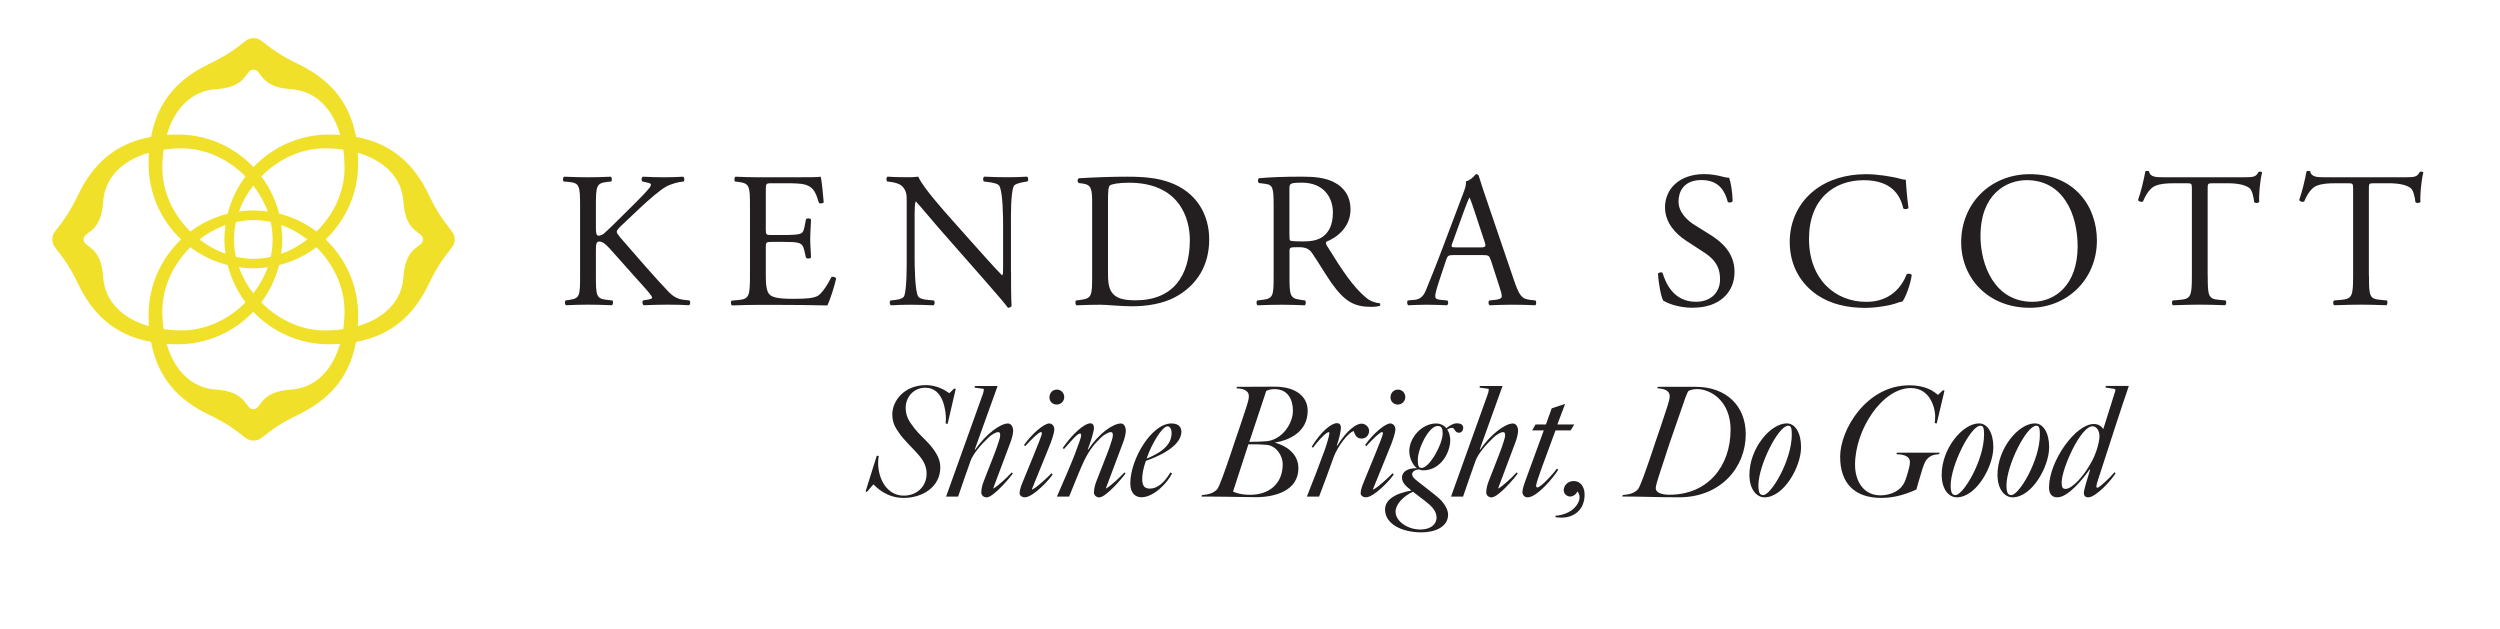
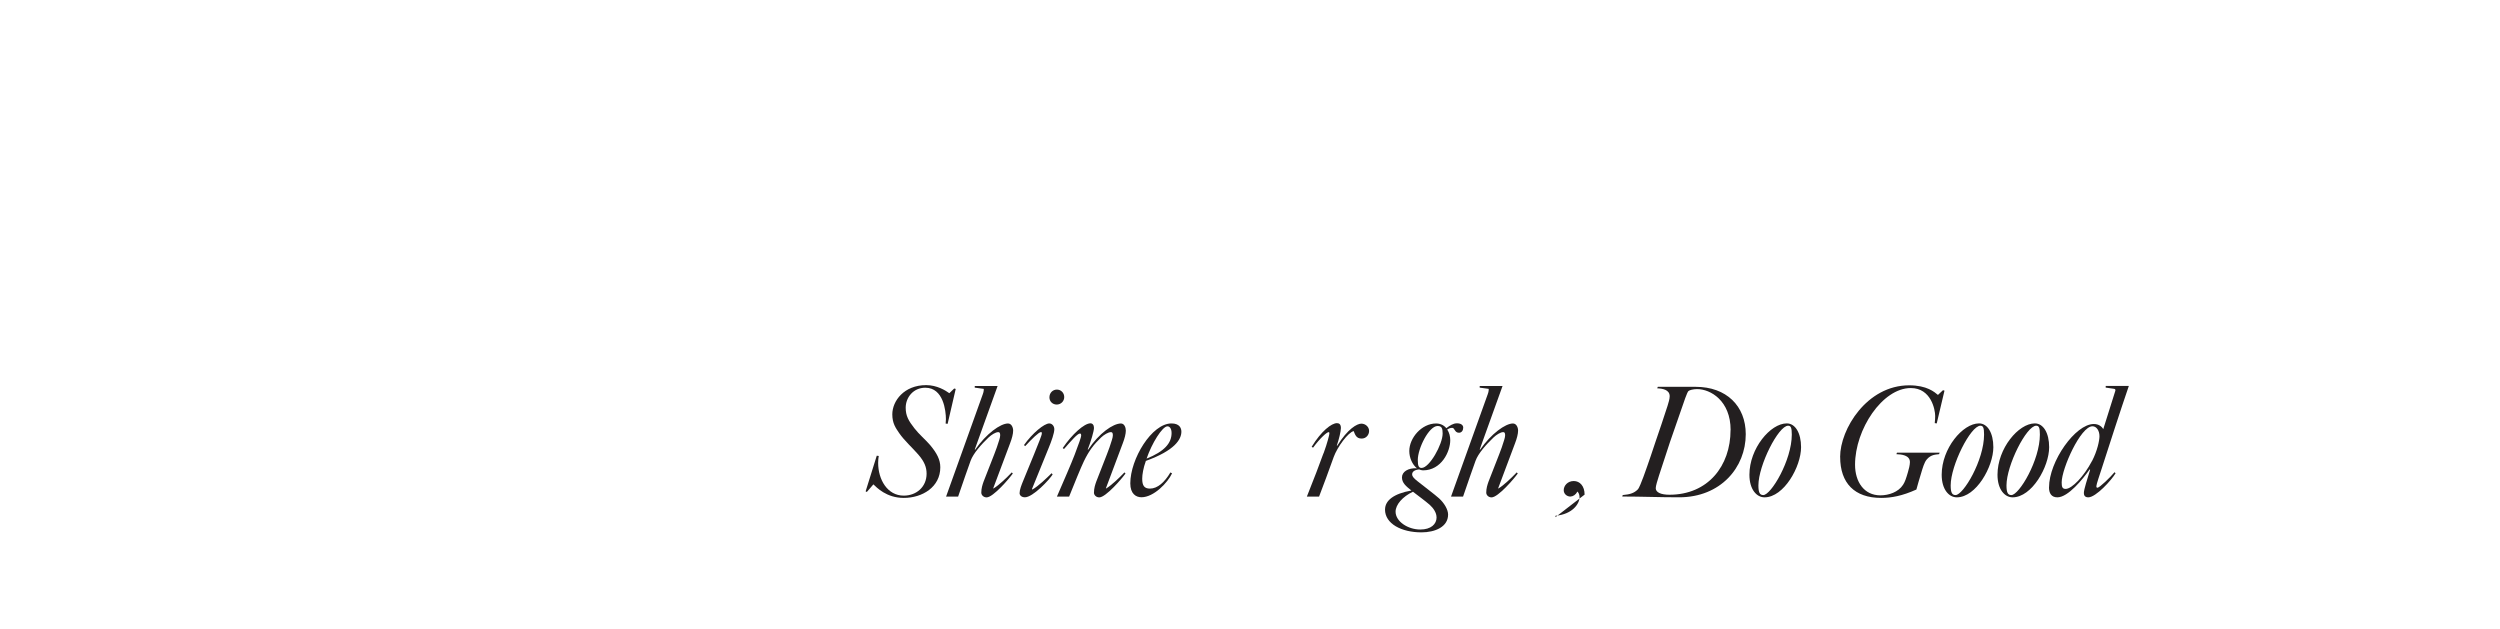
<svg xmlns="http://www.w3.org/2000/svg" id="a" viewBox="0 0 614.62 154.73">
  <defs>
    <style>.e{fill:none;}.f{fill:#f1e029;}.g{fill:#231f20;}.h{clip-path:url(#c);}.i{clip-path:url(#d);}</style>
    <clipPath id="c">
      <rect class="e" x="12.85" y="9.38" width="582.95" height="98.93" />
    </clipPath>
    <clipPath id="d">
-       <rect class="e" x="12.85" y="9.38" width="582.95" height="98.93" />
-     </clipPath>
+       </clipPath>
  </defs>
  <g id="b">
    <g class="h">
      <g class="i">
        <path class="f" d="M105.38,47.8c-3.4-7.06-8.64-12.45-17.85-14.16-1.7-9.21-7.09-14.45-14.15-17.86-8.65-4.17-8.56-6.4-11.04-6.4s-2.4,2.23-11.05,6.4c-7.06,3.41-12.45,8.65-14.15,17.86-9.23,1.7-14.47,7.09-17.88,14.16-4.17,8.65-6.4,8.56-6.4,11.05s2.23,2.4,6.4,11.05c3.41,7.07,8.65,12.46,17.88,14.16,1.7,9.21,7.09,14.45,14.15,17.86,8.65,4.17,8.56,6.4,11.05,6.4s2.4-2.23,11.04-6.4c7.06-3.41,12.45-8.65,14.15-17.86,9.21-1.7,14.45-7.09,17.85-14.16,4.17-8.65,6.4-8.56,6.4-11.05s-2.23-2.39-6.4-11.05M53.08,21.93c7.88-.49,7.17-4.82,9.21-4.82h.07c2.04,0,1.34,4.33,9.22,4.82,5.86,.37,10.17,4.64,12.06,11.23-.87-.06-1.77-.09-2.7-.09-7.34,0-13.94,3.08-18.62,8-4.69-4.92-11.29-8-18.62-8-.93,0-1.81,.03-2.68,.09,1.9-6.59,6.2-10.86,12.06-11.23m31.63,19.34c0,5.89-2.71,11.51-6.89,15.64-2.7-2.04-5.81-3.55-9.2-4.39-.84-3.37-2.35-6.47-4.38-9.16,4.13-4.19,9.76-6.9,15.65-6.9,1.58,0,3.07,.12,4.5,.32,.2,1.43,.31,2.93,.31,4.5m0,35.14c0,1.57-.11,3.07-.32,4.5-1.43,.2-2.93,.32-4.5,.32-5.89,0-11.52-2.71-15.65-6.9,2.03-2.7,3.54-5.8,4.38-9.17,3.38-.84,6.49-2.35,9.19-4.39,4.18,4.13,6.89,9.75,6.89,15.64m-44.77,0c0-5.89,2.71-11.51,6.89-15.64,2.7,2.03,5.8,3.54,9.17,4.38,.85,3.37,2.35,6.48,4.38,9.17-4.13,4.19-9.76,6.9-15.65,6.9-1.57,0-3.05-.11-4.48-.31-.2-1.43-.32-2.93-.32-4.5m0-35.14c0-1.57,.12-3.07,.31-4.5,1.43-.2,2.91-.31,4.48-.31,5.89,0,11.52,2.72,15.65,6.9-2.03,2.7-3.53,5.8-4.38,9.17-3.37,.85-6.47,2.35-9.17,4.39-4.18-4.13-6.89-9.76-6.89-15.64m27.11,17.51v.14c0,1.43-.16,2.84-.47,4.22-1.37,.3-2.77,.46-4.2,.46h-.13c-1.43,0-2.84-.16-4.23-.47-.3-1.38-.46-2.79-.46-4.21v-.14c0-1.43,.16-2.84,.47-4.22,1.38-.3,2.79-.47,4.22-.47h.13c1.42,0,2.83,.16,4.2,.46,.3,1.38,.47,2.79,.47,4.22m-4.69-7.06h-.08c-1.19,0-2.35,.11-3.5,.27,.82-2.29,2.02-4.45,3.53-6.39,1.5,1.94,2.71,4.1,3.53,6.39-1.14-.15-2.3-.26-3.47-.26m-6.9,3.59c-.16,1.14-.27,2.31-.27,3.49v.08c0,1.19,.11,2.35,.27,3.49-2.29-.82-4.45-2.03-6.4-3.53,1.94-1.51,4.1-2.71,6.4-3.53m3.32,10.38c1.15,.16,2.31,.27,3.5,.27h.08c1.18,0,2.34-.11,3.47-.26-.82,2.3-2.02,4.45-3.53,6.4-1.51-1.95-2.71-4.1-3.53-6.4m10.38-3.31c.16-1.15,.27-2.31,.27-3.5v-.08c0-1.19-.11-2.35-.27-3.51,2.31,.82,4.48,2.03,6.43,3.54-1.95,1.51-4.12,2.73-6.43,3.54m-43.76,5.71c-.49-7.87-4.82-7.17-4.82-9.21v-.07c0-2.04,4.33-1.34,4.82-9.22,.37-5.87,4.65-10.17,11.24-12.06-.06,.87-.09,1.76-.09,2.7,0,7.33,3.08,13.93,8,18.62-4.92,4.69-8,11.29-8,18.62,0,.94,.04,1.83,.09,2.7-6.59-1.89-10.87-6.2-11.24-12.07m46.17,27.66c-7.88,.49-7.18,4.82-9.22,4.82h-.07c-2.04,0-1.34-4.33-9.21-4.82-5.86-.37-10.16-4.64-12.06-11.22,.86,.06,1.75,.09,2.67,.09,7.33,0,13.93-3.08,18.62-8,4.68,4.92,11.28,8,18.62,8,.93,0,1.83-.04,2.7-.09-1.89,6.58-6.2,10.86-12.06,11.22m32.47-36.87c0,2.04-4.33,1.34-4.82,9.21-.37,5.86-4.64,10.17-11.22,12.06,.06-.87,.09-1.76,.09-2.7,0-7.33-3.08-13.93-8-18.62,4.92-4.69,8-11.28,8-18.62,0-.93-.04-1.82-.09-2.69,6.58,1.89,10.85,6.2,11.22,12.05,.49,7.88,4.82,7.18,4.82,9.22v.07Z" />
        <path class="g" d="M142.61,50.7c0-4.98-.09-5.74-2.85-5.98l-1.18-.1c-.29-.19-.19-1.04,.09-1.18,2.33,.09,3.85,.14,5.98,.14,1.85,0,3.47-.05,5.51-.14,.28,.14,.38,1,.09,1.18l-.9,.1c-2.75,.28-2.85,1-2.85,5.98v5.46c0,.9,.1,1.8,.62,1.8,.42,0,1-.28,1.33-.52,.67-.57,1.9-1.8,2.42-2.28l5.13-5.08c.9-.85,3.23-3.28,3.7-3.94,.24-.33,.33-.57,.33-.76s-.19-.33-.81-.47l-1.28-.29c-.33-.33-.28-.95,.1-1.18,1.66,.09,3.56,.14,5.22,.14s3.27-.05,4.7-.14c.34,.24,.38,.9,.1,1.18-1.24,.1-3.09,.57-4.42,1.33s-3.99,2.99-6.65,5.51l-4.27,4.04c-.66,.66-1.09,1.09-1.09,1.47,0,.33,.28,.71,.9,1.47,4.51,5.17,8.17,9.45,11.87,13.34,1.14,1.14,2.18,1.76,3.8,1.94l1.28,.14c.33,.24,.24,1.04-.09,1.18-1.24-.09-3.09-.14-5.32-.14-1.95,0-3.61,.05-5.79,.14-.34-.09-.48-.9-.19-1.18l1.09-.19c.67-.1,1.14-.24,1.14-.48,0-.28-.33-.67-.66-1.09-.9-1.14-2.14-2.42-3.94-4.46l-3.8-4.27c-2.71-3.04-3.47-3.99-4.61-3.99-.71,0-.81,.62-.81,2.28v6.13c0,4.98,.1,5.65,2.76,5.93l1.28,.14c.28,.19,.19,1.04-.09,1.18-2.33-.09-3.94-.14-5.79-.14-1.94,0-3.56,.05-5.51,.14-.28-.14-.38-.85-.1-1.18l.95-.14c2.52-.38,2.61-.95,2.61-5.93v-17.09Z" />
        <path class="g" d="M184.38,50.7c0-4.94-.09-5.65-2.9-5.98l-.76-.1c-.28-.19-.19-1.04,.09-1.18,2.04,.09,3.66,.14,5.6,.14h8.93c3.04,0,5.84,0,6.41-.14,.28,.81,.57,4.22,.76,6.31-.19,.28-.95,.38-1.19,.09-.71-2.23-1.14-3.89-3.61-4.51-1-.23-2.52-.28-4.6-.28h-3.42c-1.42,0-1.42,.09-1.42,1.9v9.5c0,1.33,.14,1.33,1.57,1.33h2.75c2,0,3.47-.09,4.04-.28s.9-.48,1.14-1.66l.38-1.94c.24-.29,1.04-.29,1.23,.05,0,1.14-.19,2.99-.19,4.8,0,1.71,.19,3.51,.19,4.56-.19,.33-1,.33-1.23,.05l-.43-1.85c-.19-.85-.52-1.57-1.47-1.8-.66-.19-1.8-.24-3.66-.24h-2.75c-1.42,0-1.57,.05-1.57,1.28v6.69c0,2.52,.14,4.13,.9,4.94,.57,.57,1.57,1.09,5.75,1.09,3.65,0,5.03-.19,6.08-.71,.85-.47,2.14-2.14,3.37-4.6,.33-.24,1-.09,1.19,.33-.33,1.66-1.52,5.32-2.14,6.6-4.27-.09-8.5-.14-12.73-.14h-4.27c-2.04,0-3.66,.05-6.46,.14-.28-.14-.38-.9-.09-1.18l1.57-.14c2.71-.24,2.94-.95,2.94-5.93v-17.09Z" />
        <path class="g" d="M248.56,66.84c0,1.42,0,7.07,.14,8.31-.09,.29-.38,.52-.9,.52-.57-.81-1.95-2.47-6.08-7.17l-11.01-12.53c-1.28-1.47-4.51-5.36-5.51-6.41h-.1c-.19,.57-.24,1.66-.24,3.09v10.35c0,2.23,.05,8.4,.85,9.83,.28,.52,1.23,.81,2.42,.9l1.47,.14c.29,.38,.24,.95-.09,1.19-2.14-.09-3.8-.14-5.55-.14-2,0-3.28,.05-4.94,.14-.33-.24-.38-.9-.1-1.19l1.28-.14c1.09-.14,1.85-.43,2.09-.95,.67-1.71,.62-7.5,.62-9.78v-13.72c0-1.33-.05-2.33-1.04-3.42-.66-.67-1.8-1-2.94-1.14l-.81-.1c-.28-.28-.28-1,.09-1.19,1.99,.14,4.51,.14,5.36,.14,.76,0,1.57-.05,2.19-.14,.95,2.42,6.55,8.69,8.12,10.45l4.61,5.18c3.28,3.66,5.6,6.31,7.83,8.59h.1c.19-.24,.19-1,.19-1.99v-10.16c0-2.23-.05-8.4-.95-9.83-.28-.43-1.04-.71-2.94-.95l-.81-.1c-.33-.28-.28-1.04,.09-1.19,2.18,.1,3.8,.14,5.6,.14,2.04,0,3.28-.05,4.89-.14,.38,.24,.38,.9,.09,1.19l-.67,.1c-1.52,.24-2.47,.62-2.66,1-.81,1.71-.71,7.6-.71,9.78v11.35Z" />
-         <path class="g" d="M268.5,49.75c0-3.32-.24-4.32-2.23-4.61l-1.05-.14c-.38-.23-.42-.99,.05-1.18,4.04-.24,7.88-.38,11.92-.38s7.36,.29,10.45,1.43c6.41,2.33,9.64,7.74,9.64,14s-2.9,11.21-8.31,14.15c-3.09,1.66-6.98,2.28-10.64,2.28-3.04,0-6.08-.38-7.74-.38-1.99,0-3.7,.05-5.94,.14-.28-.14-.38-.9-.09-1.19l1.09-.14c2.75-.38,2.85-.95,2.85-5.93v-18.04Zm3.89,16.95c0,2.52,.14,4.03,.95,5.18,1.04,1.47,2.85,1.95,5.84,1.95,9.21,0,13.34-6.03,13.34-14.86,0-5.22-2.52-14.05-14.95-14.05-2.8,0-4.32,.38-4.7,.67-.38,.28-.47,1.47-.47,3.61v17.52Z" />
        <path class="g" d="M313.12,50.75c0-4.51-.14-5.32-2.09-5.56l-1.52-.19c-.33-.23-.33-.99,.05-1.19,2.66-.24,5.94-.38,10.59-.38,2.94,0,5.74,.24,7.93,1.43,2.28,1.18,3.94,3.32,3.94,6.64,0,4.51-3.56,6.98-5.94,7.93-.24,.28,0,.76,.24,1.14,3.8,6.13,6.32,9.92,9.54,12.63,.81,.71,2,1.23,3.28,1.33,.24,.1,.28,.48,.05,.67-.42,.14-1.18,.24-2.09,.24-4.04,0-6.46-1.18-9.83-5.98-1.24-1.76-3.18-5.03-4.65-7.17-.71-1.04-1.47-1.52-3.37-1.52-2.14,0-2.23,.05-2.23,1.04v5.98c0,4.98,.1,5.56,2.85,5.94l.99,.14c.28,.24,.19,1.04-.09,1.19-2.14-.09-3.75-.14-5.65-.14-2,0-3.7,.05-5.94,.14-.28-.14-.38-.85-.09-1.19l1.18-.14c2.76-.33,2.85-.95,2.85-5.94v-17.04Zm3.89,6.79c0,.85,0,1.38,.14,1.57,.14,.14,.85,.24,3.27,.24,1.71,0,3.51-.19,4.89-1.24,1.29-1,2.38-2.66,2.38-5.89,0-3.75-2.33-7.31-7.6-7.31-2.94,0-3.09,.19-3.09,1.52v11.11Z" />
        <path class="g" d="M366.47,63.9c-.33-1.04-.52-1.19-1.95-1.19h-7.17c-1.19,0-1.47,.14-1.8,1.14l-1.66,4.98c-.71,2.14-1.04,3.42-1.04,3.94,0,.57,.24,.85,1.38,.95l1.57,.14c.33,.24,.33,1-.09,1.19-1.24-.09-2.71-.09-4.94-.14-1.57,0-3.28,.09-4.56,.14-.28-.19-.38-.95-.09-1.19l1.57-.14c1.14-.09,2.19-.62,2.85-2.33,.86-2.18,2.18-5.27,4.18-10.59l4.84-12.82c.67-1.71,.95-2.61,.81-3.37,1.14-.33,1.95-1.18,2.47-1.8,.28,0,.62,.09,.71,.42,.62,2.09,1.38,4.27,2.09,6.37l6.5,19.09c1.38,4.08,1.99,4.79,4.04,5.03l1.28,.14c.33,.24,.24,1,0,1.19-1.94-.09-3.61-.14-5.74-.14-2.28,0-4.08,.09-5.46,.14-.38-.19-.43-.95-.09-1.19l1.38-.14c1-.09,1.66-.38,1.66-.85,0-.52-.24-1.38-.62-2.52l-2.09-6.46Zm-9.4-4.22c-.38,1.09-.33,1.14,1,1.14h5.84c1.38,0,1.47-.19,1.05-1.47l-2.56-7.74c-.38-1.14-.81-2.42-1.09-2.99h-.09c-.14,.24-.62,1.38-1.14,2.8l-2.99,8.26Z" />
        <path class="g" d="M416.31,75.67c-3.99,0-6.51-1.24-7.41-1.76-.57-1.05-1.19-4.42-1.28-6.65,.24-.33,.95-.43,1.14-.14,.71,2.42,2.66,7.07,8.17,7.07,3.99,0,5.94-2.61,5.94-5.46,0-2.09-.43-4.42-3.89-6.65l-4.51-2.94c-2.37-1.57-5.13-4.27-5.13-8.17,0-4.51,3.51-8.17,9.69-8.17,1.47,0,3.18,.28,4.42,.62,.62,.19,1.28,.28,1.66,.28,.42,1.14,.85,3.8,.85,5.79-.19,.28-.95,.43-1.19,.14-.62-2.28-1.9-5.37-6.46-5.37s-5.65,3.09-5.65,5.27c0,2.75,2.28,4.75,4.04,5.84l3.8,2.37c2.99,1.85,5.93,4.6,5.93,9.11,0,5.22-3.94,8.79-10.11,8.79" />
        <path class="g" d="M445.98,46.85c3.46-2.71,7.88-4.03,12.82-4.03,2.56,0,6.17,.52,8.4,1.14,.57,.14,.9,.24,1.33,.19,.05,1.09,.28,4.08,.66,6.98-.24,.33-.95,.38-1.28,.1-.71-3.23-2.85-6.93-9.73-6.93-7.27,0-13.44,4.61-13.44,14.43s6.31,15.48,14.1,15.48c6.12,0,8.83-3.99,9.92-6.79,.33-.24,1.04-.14,1.24,.19-.33,2.47-1.57,5.6-2.28,6.51-.57,.09-1.14,.28-1.66,.48-1.04,.38-4.46,1.09-7.5,1.09-4.28,0-8.36-.85-11.82-3.18-3.8-2.61-6.74-6.93-6.74-13.06,0-5.27,2.37-9.78,5.98-12.58" />
        <path class="g" d="M482.15,59.58c0-9.49,7.12-16.76,16.9-16.76,10.97,0,16.47,7.93,16.47,16.28,0,9.59-7.31,16.57-16.47,16.57-10.54,0-16.9-7.55-16.9-16.1m28.63,1c0-7.83-3.47-16.28-12.53-16.28-4.94,0-11.35,3.37-11.35,13.77,0,7.03,3.42,16.14,12.77,16.14,5.7,0,11.11-4.27,11.11-13.63" />
        <path class="g" d="M542.77,67.79c0,4.98,.1,5.7,2.85,5.93l1.52,.14c.28,.19,.19,1.04-.1,1.18-2.71-.09-4.32-.14-6.22-.14s-3.56,.05-6.6,.14c-.28-.14-.38-.95,0-1.18l1.71-.14c2.7-.24,2.94-.95,2.94-5.93v-21.22c0-1.47,0-1.52-1.42-1.52h-2.61c-2.04,0-4.65,.09-5.84,1.18-1.14,1.05-1.61,2.09-2.14,3.28-.38,.28-1.04,.05-1.23-.33,.76-2.14,1.47-5.18,1.8-7.07,.14-.1,.76-.14,.9,0,.28,1.52,1.85,1.47,4.03,1.47h19.23c2.57,0,2.99-.09,3.7-1.33,.24-.1,.76-.05,.85,.14-.52,1.94-.85,5.79-.71,7.22-.19,.38-1,.38-1.24,.09-.14-1.19-.47-2.94-1.18-3.47-1.09-.81-2.9-1.18-5.51-1.18h-3.37c-1.42,0-1.38,.05-1.38,1.61v21.13Z" />
        <path class="g" d="M582.41,67.79c0,4.98,.09,5.7,2.85,5.93l1.52,.14c.28,.19,.19,1.04-.1,1.18-2.71-.09-4.32-.14-6.22-.14s-3.56,.05-6.6,.14c-.28-.14-.38-.95,0-1.18l1.71-.14c2.7-.24,2.94-.95,2.94-5.93v-21.22c0-1.47,0-1.52-1.43-1.52h-2.61c-2.04,0-4.65,.09-5.84,1.18-1.14,1.05-1.61,2.09-2.14,3.28-.38,.28-1.04,.05-1.24-.33,.76-2.14,1.47-5.18,1.81-7.07,.14-.1,.76-.14,.9,0,.28,1.52,1.85,1.47,4.03,1.47h19.23c2.56,0,2.99-.09,3.7-1.33,.24-.1,.76-.05,.86,.14-.52,1.94-.86,5.79-.71,7.22-.19,.38-1,.38-1.24,.09-.14-1.19-.48-2.94-1.19-3.47-1.09-.81-2.9-1.18-5.51-1.18h-3.37c-1.43,0-1.38,.05-1.38,1.61v21.13Z" />
      </g>
    </g>
  </g>
  <g>
    <path class="g" d="M214.72,119.08l-1.61,1.87-.3-.15,2.74-8.77,.49,.07c-.08,.41-.15,1.05-.15,1.69,0,4.12,2.28,8.06,6.29,8.06,3.11,0,5.62-2.14,5.62-5.4,0-1.61-.56-3-2.06-4.72-1.39-1.61-3.41-3.41-4.68-5.25-.86-1.27-1.69-2.4-1.69-4.61,0-3.3,2.89-7.19,8.32-7.19,2.66,0,4.76,1.31,5.7,1.99l1.2-1.16,.37,.11-1.99,8.58-.49-.07c.04-.37,.07-.71,.07-1.05,0-2.06-.6-7.76-5.06-7.76-3,0-4.83,2.44-4.83,4.91,0,2.02,.71,3.22,2.14,5.06,1.12,1.46,2.7,2.77,3.86,4.12,1.69,2.02,2.51,3.63,2.51,5.47,0,4.87-4.42,7.53-8.99,7.53-4.27,0-6.67-2.59-7.46-3.33Z" />
    <path class="g" d="M241.25,121.11c0-1.09,.3-1.95,.56-2.7,.64-1.72,2.81-7.08,3.26-8.43,.45-1.39,.82-2.36,.82-2.92,0-.45-.04-.82-.49-.82-.64,0-1.65,.64-2.36,1.31-1.8,1.72-3.75,3.9-4.42,5.73-.49,1.31-1.95,5.55-3.07,8.81h-2.96l9.03-25.18c.23-.6,.26-1.09,.23-1.31l-2.21-.3v-.41h5.62l-5.62,15.62,.11,.04c2.7-3.93,6.22-6.44,8.06-6.44,.86,0,1.27,.97,1.27,1.76s-.3,1.95-.75,3.11l-4.16,11.09h.11c1.2-.71,3.15-2.55,4.46-3.93l.26,.26c-.79,1.16-4.83,5.88-6.44,5.88-.79,0-1.31-.6-1.31-1.16Z" />
    <path class="g" d="M250.66,121.26c0-.86,.49-2.06,.79-2.81,.67-1.72,2.06-4.95,2.81-6.86,1.09-2.74,1.87-4.57,1.87-5.02,0-.34-.04-.34-.23-.34-.49,0-2.17,1.61-3.86,3.45l-.3-.26c2.06-2.92,4.98-5.32,6.22-5.32,.64,0,1.24,.6,1.24,1.42,0,.94-.67,2.88-1.42,4.68l-4.08,10.04,.11,.11c1.42-.79,3.63-2.92,4.72-4.01l.26,.3c-.75,1.24-4.83,5.62-6.82,5.62-.86,0-1.31-.52-1.31-1.01Zm7.34-23.57c0-1.12,.82-1.91,1.84-1.91s1.8,.82,1.8,1.84-.83,1.84-1.84,1.84-1.8-.75-1.8-1.76Z" />
    <path class="g" d="M268.95,121.11c0-1.09,.3-1.95,.56-2.7,.64-1.72,2.81-7.08,3.26-8.43,.45-1.39,.82-2.36,.82-2.92,0-.45-.04-.82-.49-.82-.64,0-1.69,.64-2.4,1.31-1.8,1.72-3,3.3-4.23,5.85-.71,1.46-2.4,5.62-3.63,8.69h-3c1.76-4.08,3.45-7.91,4.35-10.27,1.05-2.74,1.61-4.38,1.61-4.68,0-.37-.04-.56-.3-.56-.6,0-2.06,1.69-3.93,3.82l-.3-.26c2.28-3.37,5.28-6.07,6.82-6.07,.49,0,.86,.41,.86,1.12,0,.79-.75,3.33-1.54,5.32l.11,.04c2.66-4.05,6.14-6.44,8.06-6.44,.82,0,1.2,.97,1.2,1.76s-.3,1.95-.75,3.11l-4.16,11.09h.11c1.2-.71,3.15-2.55,4.46-3.93l.26,.26c-.79,1.16-4.83,5.88-6.45,5.88-.79,0-1.31-.6-1.31-1.16Z" />
    <path class="g" d="M277.88,118.86c0-6.03,5.28-14.76,10.12-14.76,1.99,0,2.44,1.16,2.44,2.02,0,1.87-1.57,4.61-8.73,7.19-.64,1.76-.9,3.37-.9,4.38,0,1.72,.52,2.43,1.91,2.43,1.87,0,3.6-1.57,5.02-3.97l.41,.22c-1.05,2.25-4.46,5.88-7.53,5.88-1.35,0-2.74-.86-2.74-3.41Zm10.15-12.4c0-1.12-.49-1.65-1.01-1.65-1.27,0-3.86,4.2-5.13,7.94,4.35-1.76,6.14-3.78,6.14-6.29Z" />
-     <path class="g" d="M295.38,122.08l.11-.37c1.91-.15,2.88-.56,3.71-1.39,.34-.34,.94-1.91,1.39-3.11,1.2-3.26,2.59-7.46,2.92-8.47,1.12-3.26,1.95-5.7,3-8.96,.23-.71,.52-1.69,.52-2.36,0-1.65-1.84-1.91-3.07-1.95l.15-.37c2.32,0,6.59-.04,9.29-.04,5.13,0,8.09,2.4,8.09,5.92,0,5.21-4.53,7.27-8.09,7.83,2.55,.68,5.81,2.55,5.81,6.3,0,5.43-5.55,7.12-10.45,7.12-2.44,0-7.42-.15-13.38-.15Zm19.97-7.94c0-2.17-1.61-4.53-3.86-4.76-1.61-.15-2.92-.15-4.57-.15l-3.78,11.62c.82,.37,1.99,.79,4.27,.79,4.65,0,7.94-2.77,7.94-7.49Zm-4.05-5.66c3.86-.3,6.56-4.31,6.56-7.49,0-2.59-1.12-5.32-4.5-5.32-.82,0-1.54,.15-2.06,.45l-4.16,12.51c1.65,0,3.22-.08,4.16-.15Z" />
    <path class="g" d="M325.4,111.44c.97-2.66,1.42-4.57,1.42-4.83s0-.37-.19-.37c-.41,0-1.99,1.35-3.82,3.82l-.34-.22c2.36-3.86,4.87-5.81,6.22-5.81,.56,0,.97,.3,.97,1.2,0,.79-.52,2.96-1.01,4.31l.11,.04c2.59-4.2,4.91-5.43,5.92-5.43s1.91,.79,1.91,1.8c0,.94-.71,1.87-1.84,1.87-1.35,0-1.61-1.01-1.95-1.84-1.35,.3-4.01,3.9-4.91,6.37-1.42,3.9-2.4,6.67-3.6,9.74h-3c1.65-4.08,3.26-8.36,4.08-10.64Z" />
-     <path class="g" d="M334.51,121.26c0-.86,.49-2.06,.79-2.81,.67-1.72,2.06-4.95,2.81-6.86,1.09-2.74,1.87-4.57,1.87-5.02,0-.34-.04-.34-.23-.34-.49,0-2.17,1.61-3.86,3.45l-.3-.26c2.06-2.92,4.98-5.32,6.22-5.32,.64,0,1.24,.6,1.24,1.42,0,.94-.67,2.88-1.42,4.68l-4.08,10.04,.11,.11c1.42-.79,3.63-2.92,4.72-4.01l.26,.3c-.75,1.24-4.83,5.62-6.82,5.62-.86,0-1.31-.52-1.31-1.01Zm7.34-23.57c0-1.12,.82-1.91,1.84-1.91s1.8,.82,1.8,1.84-.83,1.84-1.84,1.84-1.8-.75-1.8-1.76Z" />
    <path class="g" d="M340.51,125.27c0-2.21,2.1-3.9,6.48-4.68-1.27-1.01-2.32-1.84-2.32-3.22s1.5-2.36,3.67-2.25c-1.12-.9-1.87-2.59-1.87-4.23,0-3.22,3.03-6.78,6.59-6.78,1.01,0,1.91,.41,2.51,1.16,.9-.67,1.69-1.2,2.62-1.2,1.09,0,1.54,.52,1.54,1.05,0,.64-.34,1.27-1.05,1.27-1.09,0-1.01-1.2-1.65-1.2-.45,0-.75,.11-1.24,.41,.52,.75,.75,1.72,.75,2.62,0,2.81-2.17,7.42-6.71,7.42-.3,0-.67-.11-.94-.23-1.24,.11-1.72,.64-1.72,1.2,0,.6,.56,1.09,1.31,1.69,1.2,.97,4.35,3.34,5.32,4.23,1.2,1.09,2.21,2.7,2.21,3.97,0,3.03-3.18,4.38-6.56,4.38-4.87,0-8.95-2.1-8.95-5.62Zm12.66,1.91c0-1.12-.75-2.25-1.72-3.11-1.09-.94-2.81-2.21-4.08-3.18-2.55,1.2-4.27,3.18-4.27,4.91,0,2.4,3.03,4.38,6.07,4.38,2.62,0,4.01-1.31,4.01-3Zm1.5-20.61c0-1.27-.23-1.84-1.24-1.84-2.14,0-4.87,5.51-4.87,8.36,0,1.54,.26,1.95,.94,1.95,1.91,0,5.17-5.77,5.17-8.47Z" />
    <path class="g" d="M365.39,121.11c0-1.09,.3-1.95,.56-2.7,.64-1.72,2.81-7.08,3.26-8.43,.45-1.39,.82-2.36,.82-2.92,0-.45-.04-.82-.49-.82-.64,0-1.65,.64-2.36,1.31-1.8,1.72-3.75,3.9-4.42,5.73-.49,1.31-1.95,5.55-3.07,8.81h-2.96l9.03-25.18c.23-.6,.26-1.09,.23-1.31l-2.21-.3v-.41h5.62l-5.62,15.62,.11,.04c2.7-3.93,6.22-6.44,8.06-6.44,.86,0,1.27,.97,1.27,1.76s-.3,1.95-.75,3.11l-4.16,11.09h.11c1.2-.71,3.15-2.55,4.46-3.93l.26,.26c-.79,1.16-4.83,5.88-6.44,5.88-.79,0-1.31-.6-1.31-1.16Z" />
-     <path class="g" d="M374.28,121.03c0-.82,.49-2.17,.6-2.47l4.65-12.74h-2.85l.83-1.46h2.55l1.42-3.97,3.3-1.09-1.91,5.06h4.16l-.9,1.46h-3.71c-1.42,3.82-2.92,7.87-3.37,9.14-.67,1.87-1.39,3.9-1.39,4.46,0,.34,.11,.41,.3,.41,.86,0,3.9-3.33,4.8-4.61l.34,.23c-.86,1.54-5.13,6.82-7.53,6.82-.86,0-1.27-.67-1.27-1.24Z" />
-     <path class="g" d="M382.41,127.14v-.34c4.12-.34,5.92-2.92,5.92-4.57,0-.67-.26-1.12-.52-1.39-.41,.79-1.05,1.2-1.72,1.24-.86,0-1.65-.64-1.65-1.57,0-1.12,.97-2.25,2.47-2.25s2.66,1.24,2.66,3.34c0,3.56-2.4,5.66-5.7,5.66-.49,0-.97-.04-1.46-.11Z" />
+     <path class="g" d="M382.41,127.14v-.34c4.12-.34,5.92-2.92,5.92-4.57,0-.67-.26-1.12-.52-1.39-.41,.79-1.05,1.2-1.72,1.24-.86,0-1.65-.64-1.65-1.57,0-1.12,.97-2.25,2.47-2.25s2.66,1.24,2.66,3.34Z" />
    <path class="g" d="M398.83,122.08l.11-.37c1.91-.15,2.89-.56,3.71-1.39,.34-.34,.94-1.91,1.39-3.11,1.2-3.26,2.59-7.46,2.92-8.47,1.12-3.26,1.95-5.7,3-8.96,.22-.71,.53-1.69,.53-2.36,0-1.65-1.84-1.91-3.07-1.95l.15-.37h9.33c7.49,0,12.29,4.68,12.29,11.65,0,8.17-6.18,15.51-16.37,15.51-5.06,0-9.18-.19-13.98-.19Zm26.64-16.34c0-7.23-4.95-10.08-8.24-10.08-.9,0-1.87,.23-2.14,.49-.34,.34-1.09,2.59-1.95,5.1-.86,2.51-1.76,5.02-2.59,7.46l-2.7,8.24c-.37,1.16-.79,2.51-.79,3.07,0,1.05,1.31,1.61,3.37,1.61,9.48,0,15.02-7.08,15.02-15.89Z" />
    <path class="g" d="M430.09,116.72c0-6.48,5.17-12.63,9.18-12.63,2.1,0,3.52,2.36,3.52,5.85,0,4.8-4.23,12.33-8.99,12.33-1.91,0-3.71-1.91-3.71-5.55Zm10.42-9.89c0-1.65-.22-2.17-.9-2.17-2.4,0-7.31,9.74-7.31,14.69,0,1.8,.37,2.36,1.2,2.36,1.91,0,7.01-8.54,7.01-14.87Z" />
    <path class="g" d="M452.39,112.34c0-6.82,6.56-17.61,16.97-17.61,4.38,0,6.22,1.65,7.08,2.36l1.24-1.16,.37,.11-1.91,8.06-.49-.08c.08-.56,.11-1.35,.11-1.76,0-1.54-1.01-6.86-5.99-6.86-7.01,0-13.71,10.19-13.71,18.85,0,4.2,2.21,7.53,6.22,7.53,2.06,0,4.42-.79,5.58-2.59,.49-.75,.75-1.57,1.2-3.11,.22-.71,.49-1.8,.49-2.47,0-1.72-2.1-1.91-3.33-1.95l.15-.37h10.49l-.15,.37c-.82,.11-1.99,.07-3.03,1.31-.6,.71-.97,2.02-1.42,3.52-.41,1.31-.82,2.77-1.12,3.86-3.48,1.57-6.14,2.06-8.66,2.06-6.52,0-10.08-3.6-10.08-10.08Z" />
    <path class="g" d="M477.36,116.72c0-6.48,5.17-12.63,9.18-12.63,2.1,0,3.52,2.36,3.52,5.85,0,4.8-4.23,12.33-8.99,12.33-1.91,0-3.71-1.91-3.71-5.55Zm10.42-9.89c0-1.65-.22-2.17-.9-2.17-2.4,0-7.31,9.74-7.31,14.69,0,1.8,.37,2.36,1.2,2.36,1.91,0,7.01-8.54,7.01-14.87Z" />
    <path class="g" d="M491.08,116.72c0-6.48,5.17-12.63,9.18-12.63,2.1,0,3.52,2.36,3.52,5.85,0,4.8-4.23,12.33-8.99,12.33-1.91,0-3.71-1.91-3.71-5.55Zm10.42-9.89c0-1.65-.22-2.17-.9-2.17-2.4,0-7.31,9.74-7.31,14.69,0,1.8,.37,2.36,1.2,2.36,1.91,0,7.01-8.54,7.01-14.87Z" />
    <path class="g" d="M503.75,119.83c0-6.41,6.48-15.59,11.01-15.59,1.2,0,1.99,.64,2.32,1.27l2.96-9.4c.11-.3-.04-.49-.3-.52l-2.06-.3v-.41h5.69c-2.02,5.88-4.91,14.84-6.67,20.31-.49,1.54-1.31,3.86-1.31,4.31,0,.26,.04,.41,.26,.41,.52,0,3.22-2.62,4.2-3.82l.26,.26c-1.01,1.69-4.83,5.92-6.71,5.92-.79,0-1.09-.45-1.09-1.05,0-.94,.9-3.56,1.54-5.73l-.11-.11c-1.69,2.44-5.32,6.89-7.94,6.89-1.5,0-2.06-1.05-2.06-2.44Zm10.57-6.48c1.31-2.51,1.83-5.06,1.83-6.11,0-1.35-.71-2.44-1.72-2.44-2.92,0-7.57,10.42-7.57,13.79,0,1.09,.15,1.61,.97,1.61,1.54,0,4.5-3.07,6.48-6.86Z" />
  </g>
</svg>